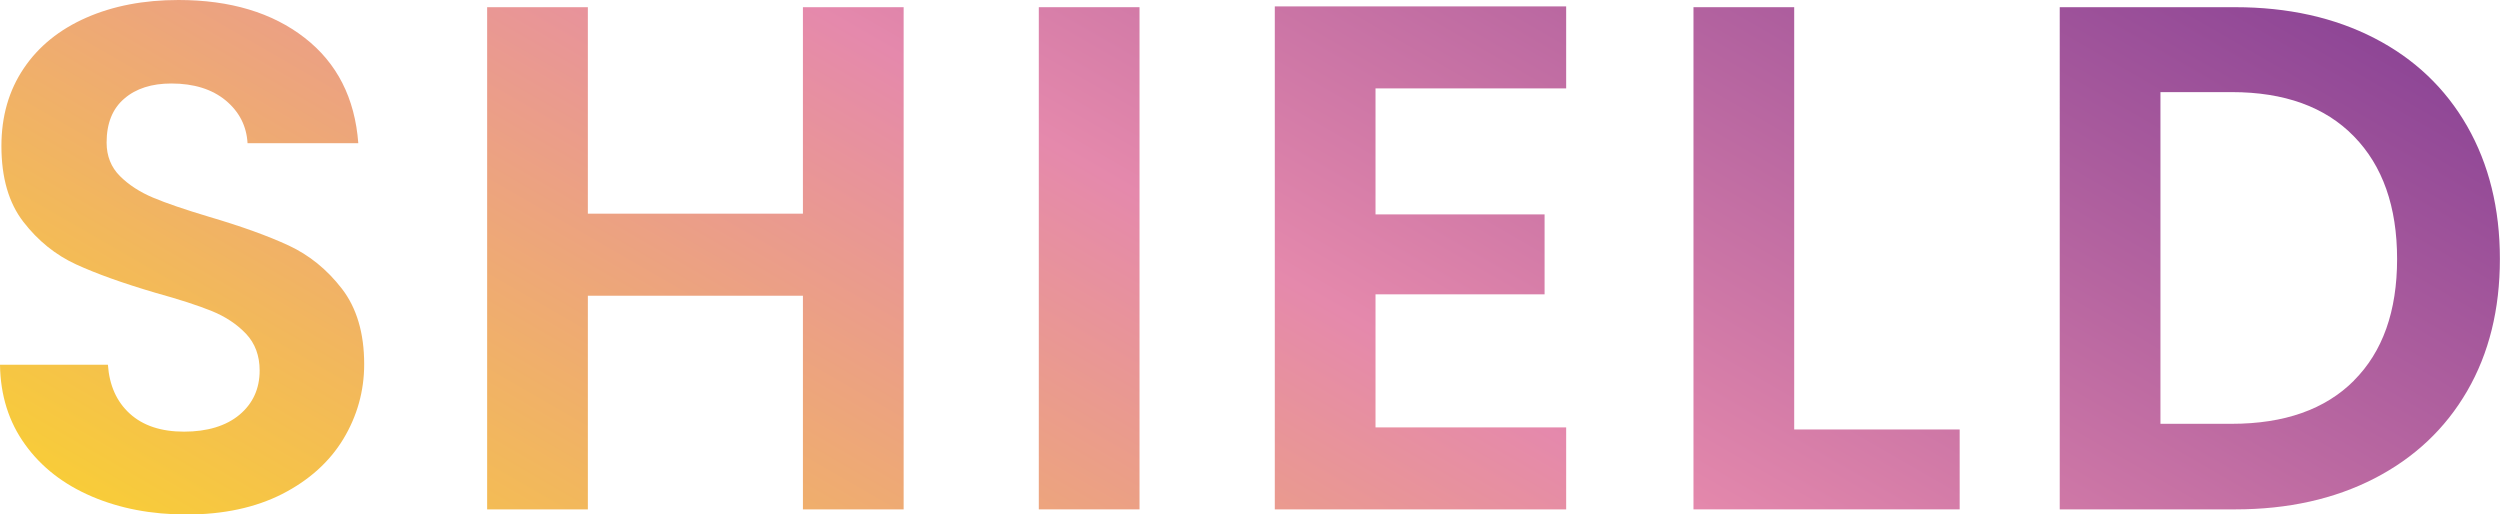
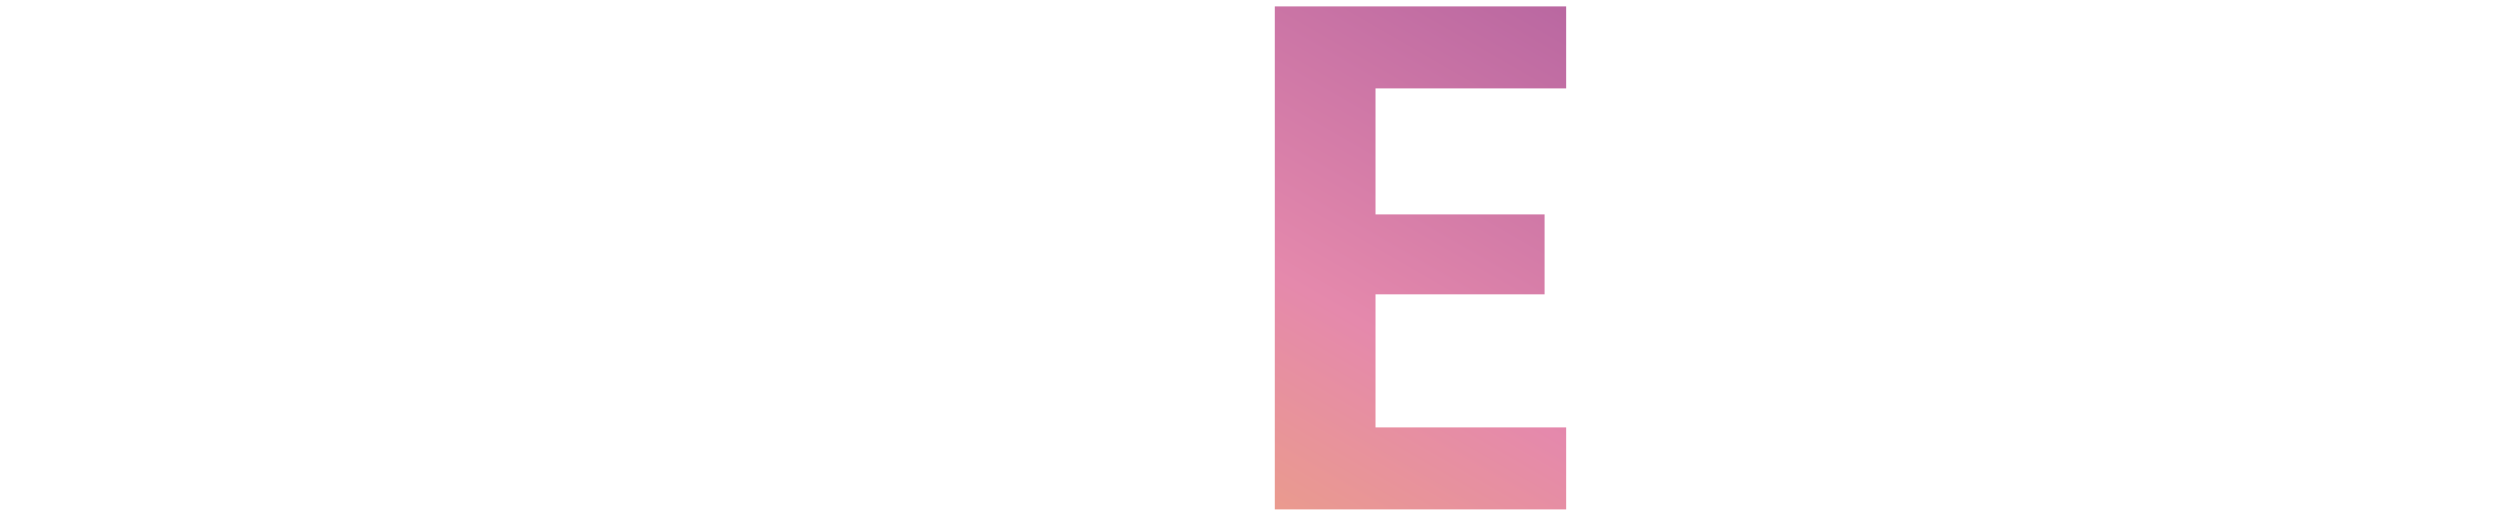
<svg xmlns="http://www.w3.org/2000/svg" id="_レイヤー_2" data-name="レイヤー_2" viewBox="0 0 229.35 47.19">
  <defs>
    <style>
      .cls-1 {
        fill: url(#_名称未設定グラデーション_20);
      }
    </style>
    <linearGradient id="_名称未設定グラデーション_20" data-name="名称未設定グラデーション 20" x1="77.13" y1="85.35" x2="147.76" y2="-36.99" gradientUnits="userSpaceOnUse">
      <stop offset="0" stop-color="#f8cc39" />
      <stop offset=".51" stop-color="#e589ac" />
      <stop offset="1" stop-color="#8e4696" />
    </linearGradient>
  </defs>
  <g id="_デザイン" data-name="デザイン">
    <g>
-       <path class="cls-1" d="M8.41,45.54c-2.57-1.1-4.61-2.68-6.1-4.75-1.5-2.07-2.27-4.51-2.31-7.33h9.9c.13,1.89.8,3.39,2.01,4.49,1.21,1.1,2.87,1.65,4.98,1.65s3.85-.52,5.08-1.55c1.23-1.03,1.85-2.39,1.85-4.06,0-1.36-.42-2.49-1.25-3.37-.84-.88-1.88-1.57-3.13-2.08-1.25-.51-2.98-1.07-5.18-1.68-2.99-.88-5.42-1.75-7.29-2.61-1.87-.86-3.48-2.16-4.82-3.89C.8,18.62.13,16.3.13,13.4c0-2.73.68-5.1,2.05-7.13,1.36-2.02,3.28-3.57,5.74-4.65,2.46-1.08,5.28-1.62,8.45-1.62,4.75,0,8.61,1.16,11.58,3.47,2.97,2.31,4.61,5.53,4.92,9.67h-10.16c-.09-1.58-.76-2.89-2.01-3.93-1.25-1.03-2.92-1.55-4.98-1.55-1.8,0-3.25.46-4.32,1.39-1.08.92-1.62,2.27-1.62,4.03,0,1.23.41,2.26,1.22,3.07.81.81,1.83,1.47,3.04,1.98,1.21.51,2.91,1.09,5.11,1.75,2.99.88,5.43,1.76,7.33,2.64,1.89.88,3.52,2.2,4.88,3.96,1.36,1.76,2.05,4.07,2.05,6.93,0,2.46-.64,4.75-1.91,6.86-1.28,2.11-3.15,3.79-5.61,5.05-2.46,1.25-5.39,1.88-8.78,1.88-3.21,0-6.1-.55-8.68-1.65Z" />
-       <path class="cls-1" d="M82.9.66v46.07h-9.24v-19.6h-19.73v19.6h-9.24V.66h9.24v18.94h19.73V.66h9.24Z" />
-       <path class="cls-1" d="M104.54.66v46.07h-9.24V.66h9.24Z" />
      <path class="cls-1" d="M126.19,8.12v11.55h15.51v7.33h-15.51v12.21h17.49v7.52h-26.73V.59h26.73v7.52h-17.49Z" />
-       <path class="cls-1" d="M164.6,39.4h15.18v7.33h-24.42V.66h9.24v38.74Z" />
-       <path class="cls-1" d="M217.83,3.5c3.67,1.89,6.51,4.59,8.51,8.08,2,3.5,3,7.56,3,12.18s-1,8.66-3,12.11c-2,3.45-4.84,6.13-8.51,8.02-3.67,1.89-7.93,2.84-12.77,2.84h-16.1V.66h16.1c4.84,0,9.1.95,12.77,2.84ZM215.95,34.91c2.64-2.64,3.96-6.36,3.96-11.15s-1.32-8.55-3.96-11.25c-2.64-2.71-6.38-4.06-11.22-4.06h-6.53v30.43h6.53c4.84,0,8.58-1.32,11.22-3.96Z" />
    </g>
  </g>
</svg>